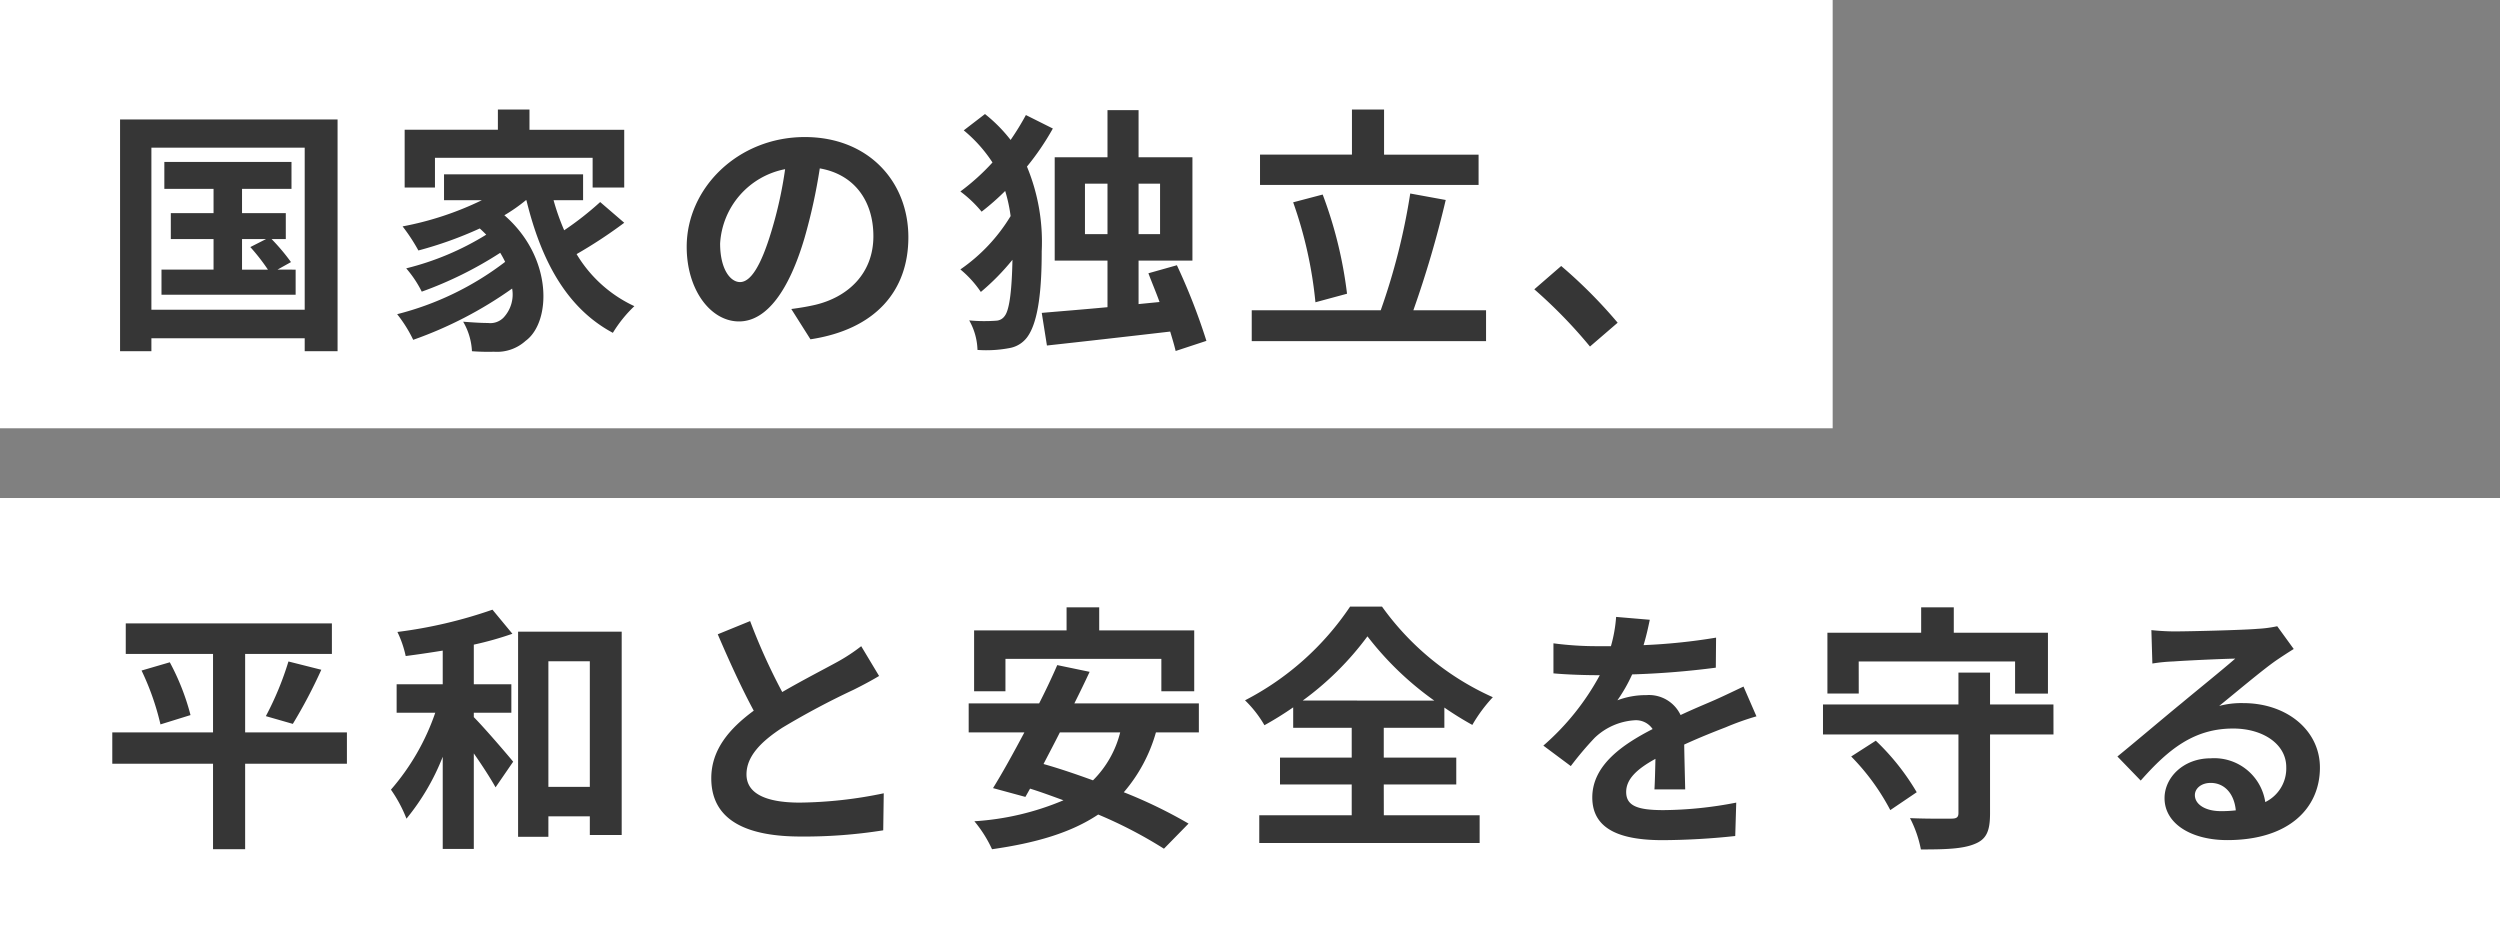
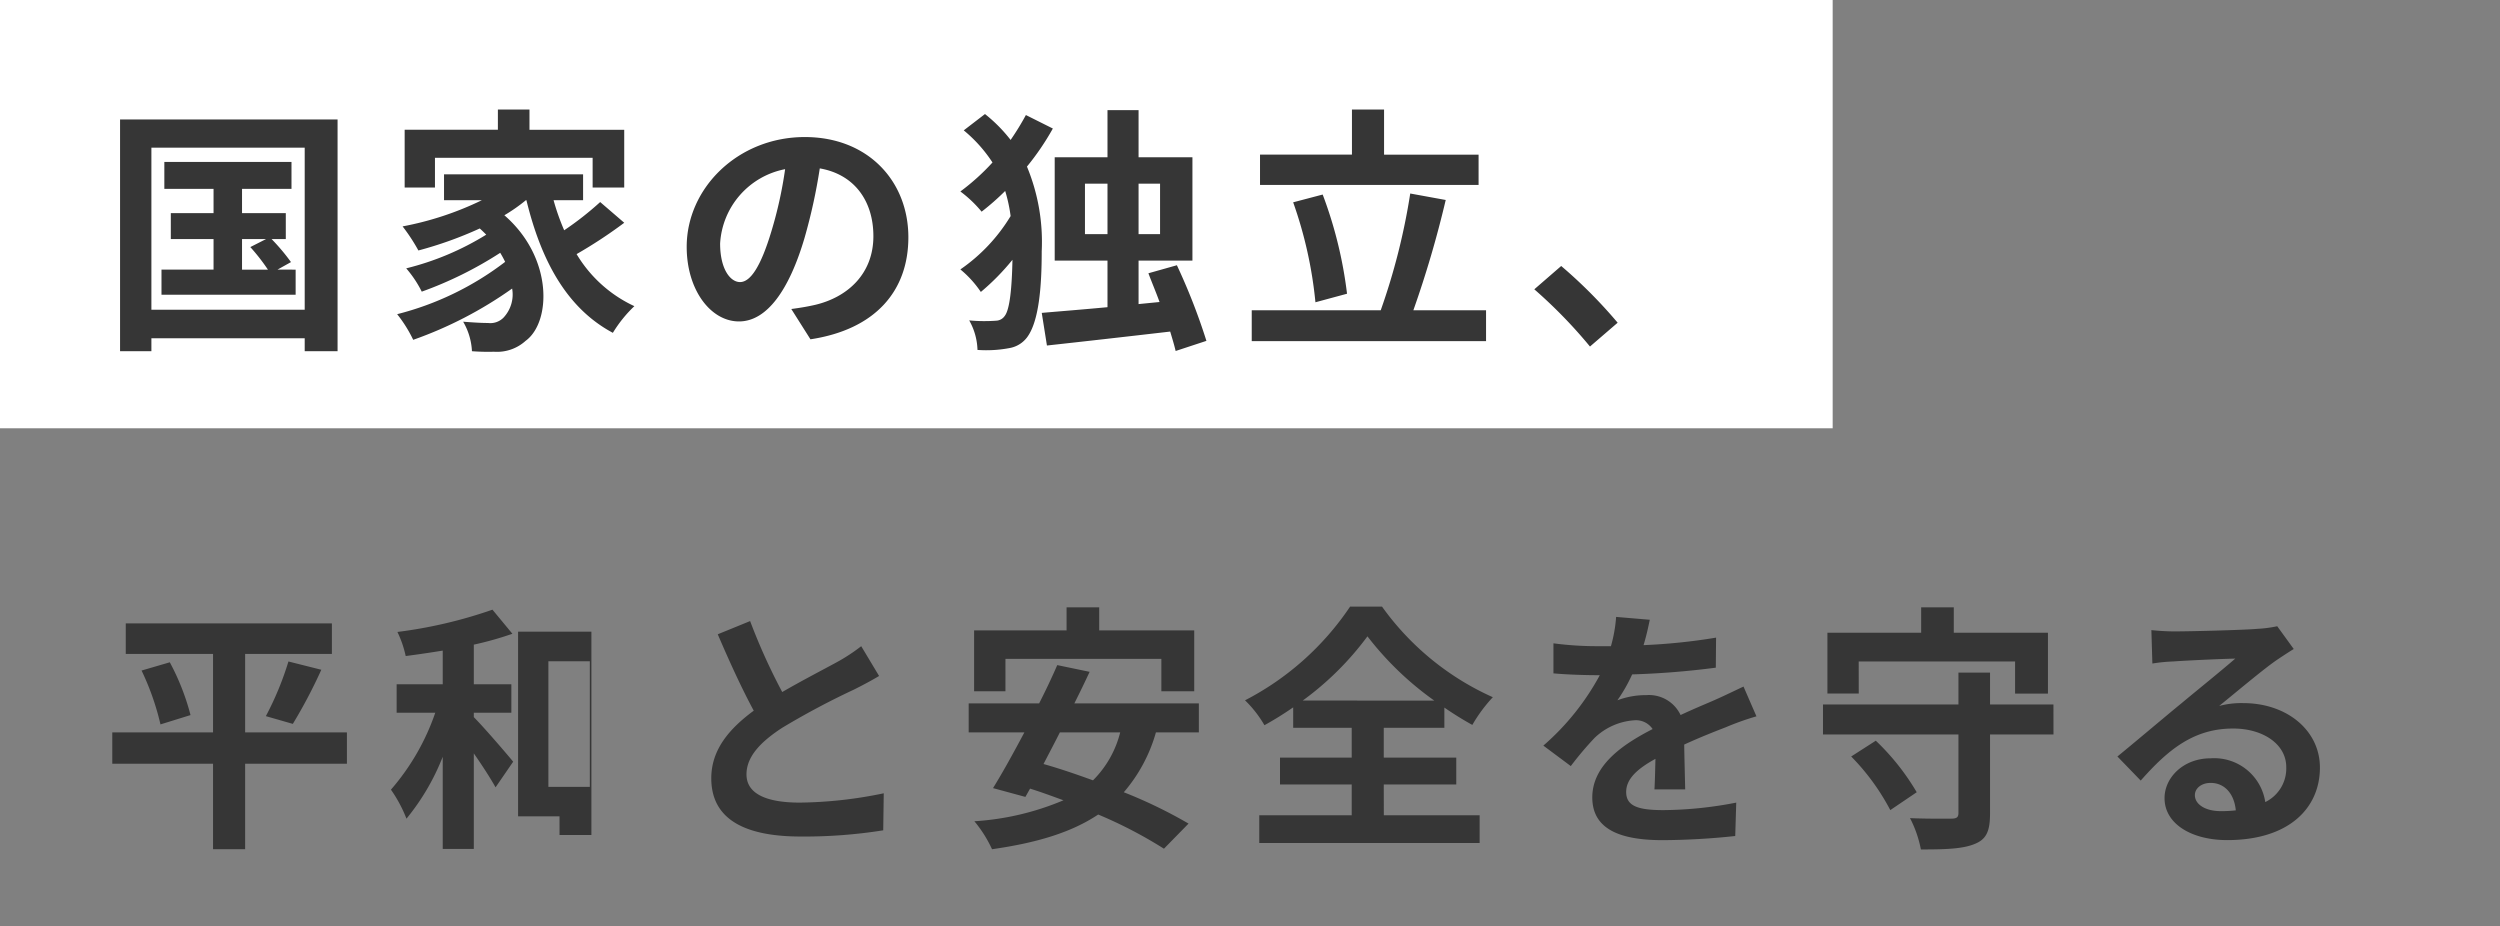
<svg xmlns="http://www.w3.org/2000/svg" width="251" height="93" viewBox="0 0 251 93">
  <rect x="0" y="0" width="251" height="93" fill="#808080" stroke="none" />
  <g transform="translate(-64 -408)">
    <rect width="184" height="43" transform="translate(64 408)" fill="#fff" />
-     <rect width="251" height="43" transform="translate(64 458)" fill="#fff" />
    <path d="M14.3-9h2.418l-1.586.806A19.8,19.8,0,0,1,16.9-5.928H14.3Zm3.562,3.068,1.352-.754A20.066,20.066,0,0,0,17.264-9h1.43v-2.6H14.3V-14.04h4.966v-2.7H6.5v2.7h4.94V-11.6H7.15V-9h4.29v3.068H6.214v2.522H19.682V-5.928ZM5.2-1.9V-18.174H20.592V-1.9ZM2.054-21.008V2.262H5.2V.962H20.592v1.3h3.3v-23.27ZM33.67-17.16H49.5v2.99h3.172v-5.8H43.16V-22H39.988v2.028h-9.36v5.8H33.67Zm16.588,4.446A31.276,31.276,0,0,1,46.644-9.88,22.985,22.985,0,0,1,45.578-12.9h2.964v-2.6H34.58v2.6h3.8A31.428,31.428,0,0,1,30.42-10.27a18.332,18.332,0,0,1,1.586,2.418,38.784,38.784,0,0,0,6.162-2.21c.234.208.442.416.65.624a28,28,0,0,1-8.034,3.38,11.12,11.12,0,0,1,1.56,2.34,38.309,38.309,0,0,0,7.878-3.9,10.143,10.143,0,0,1,.494.91A29.9,29.9,0,0,1,29.874-1.456a13.325,13.325,0,0,1,1.612,2.574A40.094,40.094,0,0,0,41.418-4.03a3.393,3.393,0,0,1-.858,2.912A1.85,1.85,0,0,1,39-.572c-.676,0-1.508-.052-2.5-.13a6.485,6.485,0,0,1,.884,2.964,21.553,21.553,0,0,0,2.21.052A4.275,4.275,0,0,0,42.77,1.222c2.574-1.872,2.782-8.346-2.132-12.61A16.714,16.714,0,0,0,42.8-12.9h.052C44.33-6.838,46.9-2.054,51.532.416A12.986,12.986,0,0,1,53.69-2.262a13.252,13.252,0,0,1-5.8-5.226,47.233,47.233,0,0,0,4.784-3.146ZM64.3-4.68c-.962,0-2-1.274-2-3.874a8.073,8.073,0,0,1,6.526-7.462,41.328,41.328,0,0,1-1.378,6.24C66.4-6.292,65.364-4.68,64.3-4.68ZM71.37,1.066C77.87.078,81.2-3.77,81.2-9.178c0-5.616-4.03-10.062-10.4-10.062-6.682,0-11.856,5.1-11.856,11.024,0,4.342,2.418,7.488,5.252,7.488C67-.728,69.238-3.9,70.772-9.1a55.955,55.955,0,0,0,1.534-6.994c3.458.6,5.382,3.25,5.382,6.812,0,3.744-2.548,6.11-5.85,6.89-.676.156-1.4.286-2.392.416ZM93-21.45a27.065,27.065,0,0,1-1.534,2.5,15.155,15.155,0,0,0-2.574-2.6l-2.132,1.638a14.249,14.249,0,0,1,2.886,3.224,22.358,22.358,0,0,1-3.224,2.912,12.191,12.191,0,0,1,2.132,2.028,25.089,25.089,0,0,0,2.366-2.08,15.484,15.484,0,0,1,.546,2.522,17.526,17.526,0,0,1-5.044,5.356,10.583,10.583,0,0,1,2.054,2.262A23.369,23.369,0,0,0,91.65-6.916c-.052,2.756-.26,4.992-.78,5.642a1.084,1.084,0,0,1-.806.468,16.341,16.341,0,0,1-2.756-.026,6.366,6.366,0,0,1,.832,2.964,12.453,12.453,0,0,0,3.328-.208A2.81,2.81,0,0,0,93.106.884c1.2-1.586,1.482-5.07,1.482-8.658a19.724,19.724,0,0,0-1.482-8.5,26.094,26.094,0,0,0,2.6-3.822ZM98.93-9.49v-5.07h2.262v5.07Zm7.54-5.07v5.07h-2.158v-5.07Zm4.654,15.782A61.852,61.852,0,0,0,108.16-6.37l-2.86.806c.338.91.754,1.872,1.118,2.886l-2.106.208V-6.838h5.408V-17.212h-5.408v-4.732h-3.12v4.732h-5.3V-6.838h5.3v4.68c-2.5.234-4.81.416-6.6.572l.52,3.276c3.328-.364,7.93-.884,12.376-1.4.208.7.416,1.378.546,1.95ZM138.45-17.472h-9.49V-22h-3.224v4.524h-9.23v3.042H138.45ZM125.242-3.51a42.645,42.645,0,0,0-2.444-9.958l-2.964.78A42.151,42.151,0,0,1,122.07-2.652ZM131.9-1.846a105.816,105.816,0,0,0,3.25-11.076l-3.562-.65a64.979,64.979,0,0,1-2.964,11.726H115.674V1.248H139.2V-1.846ZM152.412-.6a48.736,48.736,0,0,0-5.668-5.694l-2.7,2.34a48.8,48.8,0,0,1,5.59,5.746Z" transform="translate(74 441)" fill="#363636" />
-     <path d="M24.83-9.464H14.612v-7.878h8.71V-20.41H2.626v3.068h8.762v7.878H1.274v3.146H11.388v8.58h3.224v-8.58H24.83ZM4.212-15.678a26.074,26.074,0,0,1,1.9,5.408l3.016-.936a23.717,23.717,0,0,0-2.08-5.3ZM19.4-10.322a50.872,50.872,0,0,0,2.86-5.434l-3.3-.832A30.809,30.809,0,0,1,16.692-11.1ZM37.57-11.44h3.77V-14.3H37.57v-3.978a33,33,0,0,0,3.874-1.092l-2-2.418A46.522,46.522,0,0,1,29.9-19.552a10.662,10.662,0,0,1,.832,2.418c1.2-.156,2.444-.338,3.718-.546v3.38H29.822v2.86H33.7A23.263,23.263,0,0,1,29.25-3.718,13.642,13.642,0,0,1,30.81-.806,23.049,23.049,0,0,0,34.45-7.02V2.236h3.12V-7.358c.858,1.222,1.69,2.522,2.184,3.406l1.768-2.574C40.95-7.228,38.61-9.958,37.57-11ZM45.058-4v-12.61h4.16V-4ZM42.016-19.578V1.014h3.042V-1.04h4.16V.832h3.2v-20.41Zm34.45,1.456a17.778,17.778,0,0,1-2.366,1.56c-1.222.676-3.458,1.82-5.564,3.042a60.365,60.365,0,0,1-3.224-7.124l-3.25,1.326c1.17,2.73,2.418,5.46,3.614,7.67-2.47,1.82-4.264,3.926-4.264,6.786,0,4.42,3.874,5.85,9,5.85A50.357,50.357,0,0,0,78.676.364l.052-3.718a43.064,43.064,0,0,1-8.424.936c-3.562,0-5.356-.988-5.356-2.834,0-1.794,1.43-3.276,3.588-4.68a78.853,78.853,0,0,1,7.176-3.822c.936-.468,1.768-.91,2.548-1.378Zm14.482,1.274H106.6v3.25h3.3v-6.11H100.36v-2.314H97.084v2.314H87.8v6.11h3.146Zm11.518,7.384a10.315,10.315,0,0,1-2.73,4.81c-1.716-.624-3.406-1.2-4.966-1.638.52-1.014,1.092-2.08,1.638-3.172Zm7.9,0v-2.912H97.864c.546-1.092,1.066-2.158,1.534-3.172l-3.25-.676c-.52,1.2-1.144,2.522-1.82,3.848H87.256v2.912h5.59c-1.118,2.106-2.21,4.082-3.146,5.59l3.25.884.468-.832c1.092.338,2.21.754,3.354,1.17A27.253,27.253,0,0,1,87.828-.546,12.626,12.626,0,0,1,89.6,2.262c4.368-.624,7.9-1.638,10.66-3.484a44.652,44.652,0,0,1,6.6,3.432l2.47-2.522a47.786,47.786,0,0,0-6.5-3.146,15.777,15.777,0,0,0,3.224-6.006Zm10.426-3.2a29.953,29.953,0,0,0,6.5-6.448A31.334,31.334,0,0,0,134-12.662Zm8.138,8.424h7.28v-2.7h-7.28v-2.99h6.084V-11.96a32.962,32.962,0,0,0,2.808,1.742A15.065,15.065,0,0,1,139.88-13a27.478,27.478,0,0,1-11.128-9.1h-3.2A28.373,28.373,0,0,1,115-12.688a11.423,11.423,0,0,1,1.95,2.5,33.267,33.267,0,0,0,2.886-1.794v2.054h5.876v2.99h-7.2v2.7h7.2v3.094h-9.282V1.638h22.126V-1.144h-9.62Zm30.264.494c-.026-1.17-.078-3.068-.1-4.5,1.586-.728,3.042-1.3,4.186-1.742a27.3,27.3,0,0,1,3.068-1.092l-1.3-2.99c-.936.442-1.846.884-2.834,1.326-1.066.468-2.158.91-3.484,1.534a3.507,3.507,0,0,0-3.432-2,8.058,8.058,0,0,0-2.912.52,15.727,15.727,0,0,0,1.482-2.6,83.879,83.879,0,0,0,8.4-.676l.026-3.016a59.457,59.457,0,0,1-7.28.754c.312-1.04.494-1.924.624-2.548l-3.38-.286a14.328,14.328,0,0,1-.52,2.938h-1.248a33.035,33.035,0,0,1-4.524-.286v3.016c1.4.13,3.3.182,4.342.182h.312a25.168,25.168,0,0,1-5.668,7.072l2.756,2.054A32.973,32.973,0,0,1,150.1-8.918a6.372,6.372,0,0,1,4.03-1.768,2.012,2.012,0,0,1,1.794.884c-2.938,1.508-6.058,3.588-6.058,6.864,0,3.328,3.042,4.29,7.072,4.29a71.238,71.238,0,0,0,7.28-.416l.1-3.354a39.383,39.383,0,0,1-7.306.754c-2.522,0-3.744-.39-3.744-1.82,0-1.274,1.04-2.288,2.938-3.328-.026,1.118-.052,2.314-.1,3.068Zm17.42-12.844h15.7v3.224h3.3v-6.11H186.16v-2.548h-3.276v2.548h-9.412v6.11h3.146Zm-.754,9.542a22.676,22.676,0,0,1,3.926,5.382l2.652-1.794a23.687,23.687,0,0,0-4.108-5.174Zm20.306-5.226H189.8v-3.2h-3.172v3.2h-13.6v3.016h13.6v7.878c0,.442-.182.572-.728.572-.52,0-2.444.026-4.134-.052a11.6,11.6,0,0,1,1.092,3.146c2.444,0,4.186-.052,5.382-.546,1.2-.468,1.56-1.3,1.56-3.068v-7.93h6.37Zm16.8,10.712c-1.508,0-2.6-.65-2.6-1.612,0-.65.624-1.222,1.586-1.222,1.4,0,2.366,1.092,2.522,2.756A13.574,13.574,0,0,1,212.966-1.56Zm5.668-18.564a12.417,12.417,0,0,1-1.976.26c-1.456.13-6.968.26-8.32.26-.728,0-1.612-.052-2.34-.13l.1,3.354a16.991,16.991,0,0,1,2.106-.208c1.352-.1,4.888-.26,6.214-.286-1.274,1.118-3.952,3.276-5.382,4.472-1.534,1.248-4.628,3.874-6.448,5.356l2.34,2.418c2.756-3.12,5.33-5.226,9.282-5.226,2.99,0,5.33,1.56,5.33,3.874a3.754,3.754,0,0,1-2.106,3.51,5.184,5.184,0,0,0-5.486-4.394c-2.73,0-4.628,1.924-4.628,4,0,2.574,2.7,4.212,6.292,4.212,6.214,0,9.308-3.224,9.308-7.28,0-3.744-3.328-6.474-7.7-6.474a8.658,8.658,0,0,0-2.418.286c1.612-1.3,4.316-3.588,5.694-4.55q.858-.585,1.794-1.17Z" transform="translate(74 491)" fill="#363636" />
+     <path d="M24.83-9.464H14.612v-7.878h8.71V-20.41H2.626v3.068h8.762v7.878H1.274v3.146H11.388v8.58h3.224v-8.58H24.83ZM4.212-15.678a26.074,26.074,0,0,1,1.9,5.408l3.016-.936a23.717,23.717,0,0,0-2.08-5.3ZM19.4-10.322a50.872,50.872,0,0,0,2.86-5.434l-3.3-.832A30.809,30.809,0,0,1,16.692-11.1ZM37.57-11.44h3.77V-14.3H37.57v-3.978a33,33,0,0,0,3.874-1.092l-2-2.418A46.522,46.522,0,0,1,29.9-19.552a10.662,10.662,0,0,1,.832,2.418c1.2-.156,2.444-.338,3.718-.546v3.38H29.822v2.86H33.7A23.263,23.263,0,0,1,29.25-3.718,13.642,13.642,0,0,1,30.81-.806,23.049,23.049,0,0,0,34.45-7.02V2.236h3.12V-7.358c.858,1.222,1.69,2.522,2.184,3.406l1.768-2.574C40.95-7.228,38.61-9.958,37.57-11ZM45.058-4v-12.61h4.16V-4ZM42.016-19.578V1.014V-1.04h4.16V.832h3.2v-20.41Zm34.45,1.456a17.778,17.778,0,0,1-2.366,1.56c-1.222.676-3.458,1.82-5.564,3.042a60.365,60.365,0,0,1-3.224-7.124l-3.25,1.326c1.17,2.73,2.418,5.46,3.614,7.67-2.47,1.82-4.264,3.926-4.264,6.786,0,4.42,3.874,5.85,9,5.85A50.357,50.357,0,0,0,78.676.364l.052-3.718a43.064,43.064,0,0,1-8.424.936c-3.562,0-5.356-.988-5.356-2.834,0-1.794,1.43-3.276,3.588-4.68a78.853,78.853,0,0,1,7.176-3.822c.936-.468,1.768-.91,2.548-1.378Zm14.482,1.274H106.6v3.25h3.3v-6.11H100.36v-2.314H97.084v2.314H87.8v6.11h3.146Zm11.518,7.384a10.315,10.315,0,0,1-2.73,4.81c-1.716-.624-3.406-1.2-4.966-1.638.52-1.014,1.092-2.08,1.638-3.172Zm7.9,0v-2.912H97.864c.546-1.092,1.066-2.158,1.534-3.172l-3.25-.676c-.52,1.2-1.144,2.522-1.82,3.848H87.256v2.912h5.59c-1.118,2.106-2.21,4.082-3.146,5.59l3.25.884.468-.832c1.092.338,2.21.754,3.354,1.17A27.253,27.253,0,0,1,87.828-.546,12.626,12.626,0,0,1,89.6,2.262c4.368-.624,7.9-1.638,10.66-3.484a44.652,44.652,0,0,1,6.6,3.432l2.47-2.522a47.786,47.786,0,0,0-6.5-3.146,15.777,15.777,0,0,0,3.224-6.006Zm10.426-3.2a29.953,29.953,0,0,0,6.5-6.448A31.334,31.334,0,0,0,134-12.662Zm8.138,8.424h7.28v-2.7h-7.28v-2.99h6.084V-11.96a32.962,32.962,0,0,0,2.808,1.742A15.065,15.065,0,0,1,139.88-13a27.478,27.478,0,0,1-11.128-9.1h-3.2A28.373,28.373,0,0,1,115-12.688a11.423,11.423,0,0,1,1.95,2.5,33.267,33.267,0,0,0,2.886-1.794v2.054h5.876v2.99h-7.2v2.7h7.2v3.094h-9.282V1.638h22.126V-1.144h-9.62Zm30.264.494c-.026-1.17-.078-3.068-.1-4.5,1.586-.728,3.042-1.3,4.186-1.742a27.3,27.3,0,0,1,3.068-1.092l-1.3-2.99c-.936.442-1.846.884-2.834,1.326-1.066.468-2.158.91-3.484,1.534a3.507,3.507,0,0,0-3.432-2,8.058,8.058,0,0,0-2.912.52,15.727,15.727,0,0,0,1.482-2.6,83.879,83.879,0,0,0,8.4-.676l.026-3.016a59.457,59.457,0,0,1-7.28.754c.312-1.04.494-1.924.624-2.548l-3.38-.286a14.328,14.328,0,0,1-.52,2.938h-1.248a33.035,33.035,0,0,1-4.524-.286v3.016c1.4.13,3.3.182,4.342.182h.312a25.168,25.168,0,0,1-5.668,7.072l2.756,2.054A32.973,32.973,0,0,1,150.1-8.918a6.372,6.372,0,0,1,4.03-1.768,2.012,2.012,0,0,1,1.794.884c-2.938,1.508-6.058,3.588-6.058,6.864,0,3.328,3.042,4.29,7.072,4.29a71.238,71.238,0,0,0,7.28-.416l.1-3.354a39.383,39.383,0,0,1-7.306.754c-2.522,0-3.744-.39-3.744-1.82,0-1.274,1.04-2.288,2.938-3.328-.026,1.118-.052,2.314-.1,3.068Zm17.42-12.844h15.7v3.224h3.3v-6.11H186.16v-2.548h-3.276v2.548h-9.412v6.11h3.146Zm-.754,9.542a22.676,22.676,0,0,1,3.926,5.382l2.652-1.794a23.687,23.687,0,0,0-4.108-5.174Zm20.306-5.226H189.8v-3.2h-3.172v3.2h-13.6v3.016h13.6v7.878c0,.442-.182.572-.728.572-.52,0-2.444.026-4.134-.052a11.6,11.6,0,0,1,1.092,3.146c2.444,0,4.186-.052,5.382-.546,1.2-.468,1.56-1.3,1.56-3.068v-7.93h6.37Zm16.8,10.712c-1.508,0-2.6-.65-2.6-1.612,0-.65.624-1.222,1.586-1.222,1.4,0,2.366,1.092,2.522,2.756A13.574,13.574,0,0,1,212.966-1.56Zm5.668-18.564a12.417,12.417,0,0,1-1.976.26c-1.456.13-6.968.26-8.32.26-.728,0-1.612-.052-2.34-.13l.1,3.354a16.991,16.991,0,0,1,2.106-.208c1.352-.1,4.888-.26,6.214-.286-1.274,1.118-3.952,3.276-5.382,4.472-1.534,1.248-4.628,3.874-6.448,5.356l2.34,2.418c2.756-3.12,5.33-5.226,9.282-5.226,2.99,0,5.33,1.56,5.33,3.874a3.754,3.754,0,0,1-2.106,3.51,5.184,5.184,0,0,0-5.486-4.394c-2.73,0-4.628,1.924-4.628,4,0,2.574,2.7,4.212,6.292,4.212,6.214,0,9.308-3.224,9.308-7.28,0-3.744-3.328-6.474-7.7-6.474a8.658,8.658,0,0,0-2.418.286c1.612-1.3,4.316-3.588,5.694-4.55q.858-.585,1.794-1.17Z" transform="translate(74 491)" fill="#363636" />
  </g>
</svg>